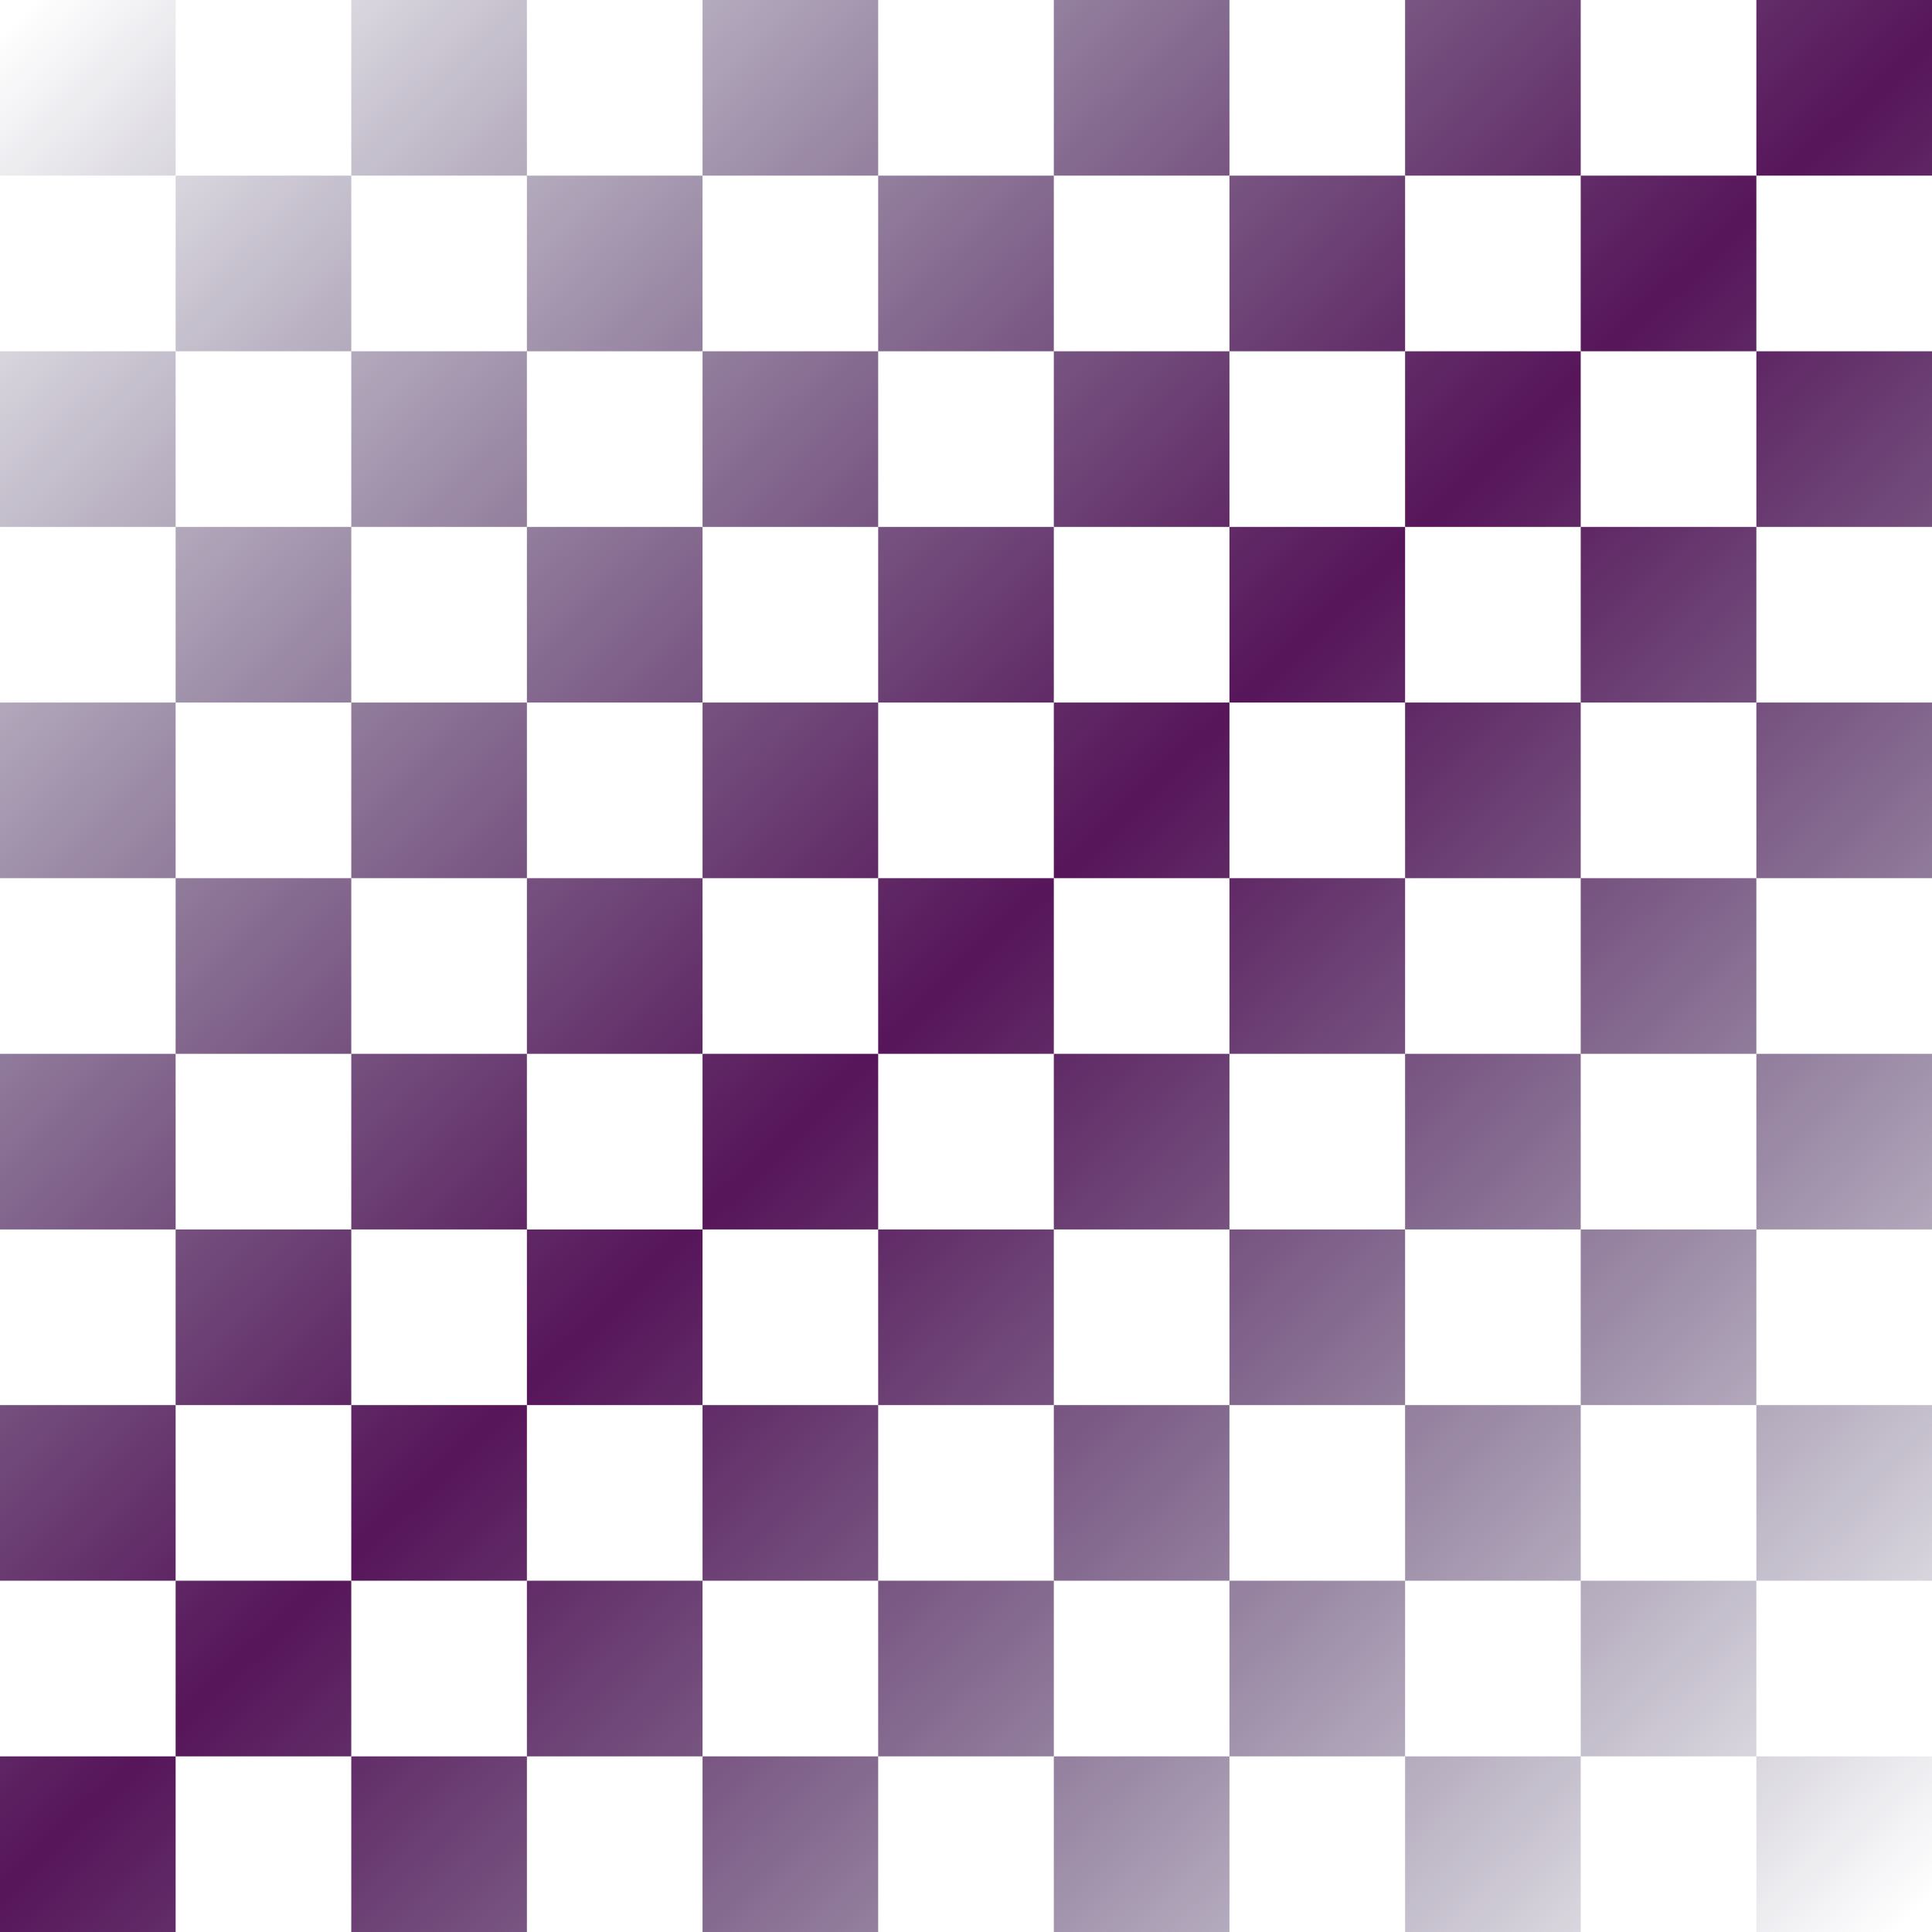
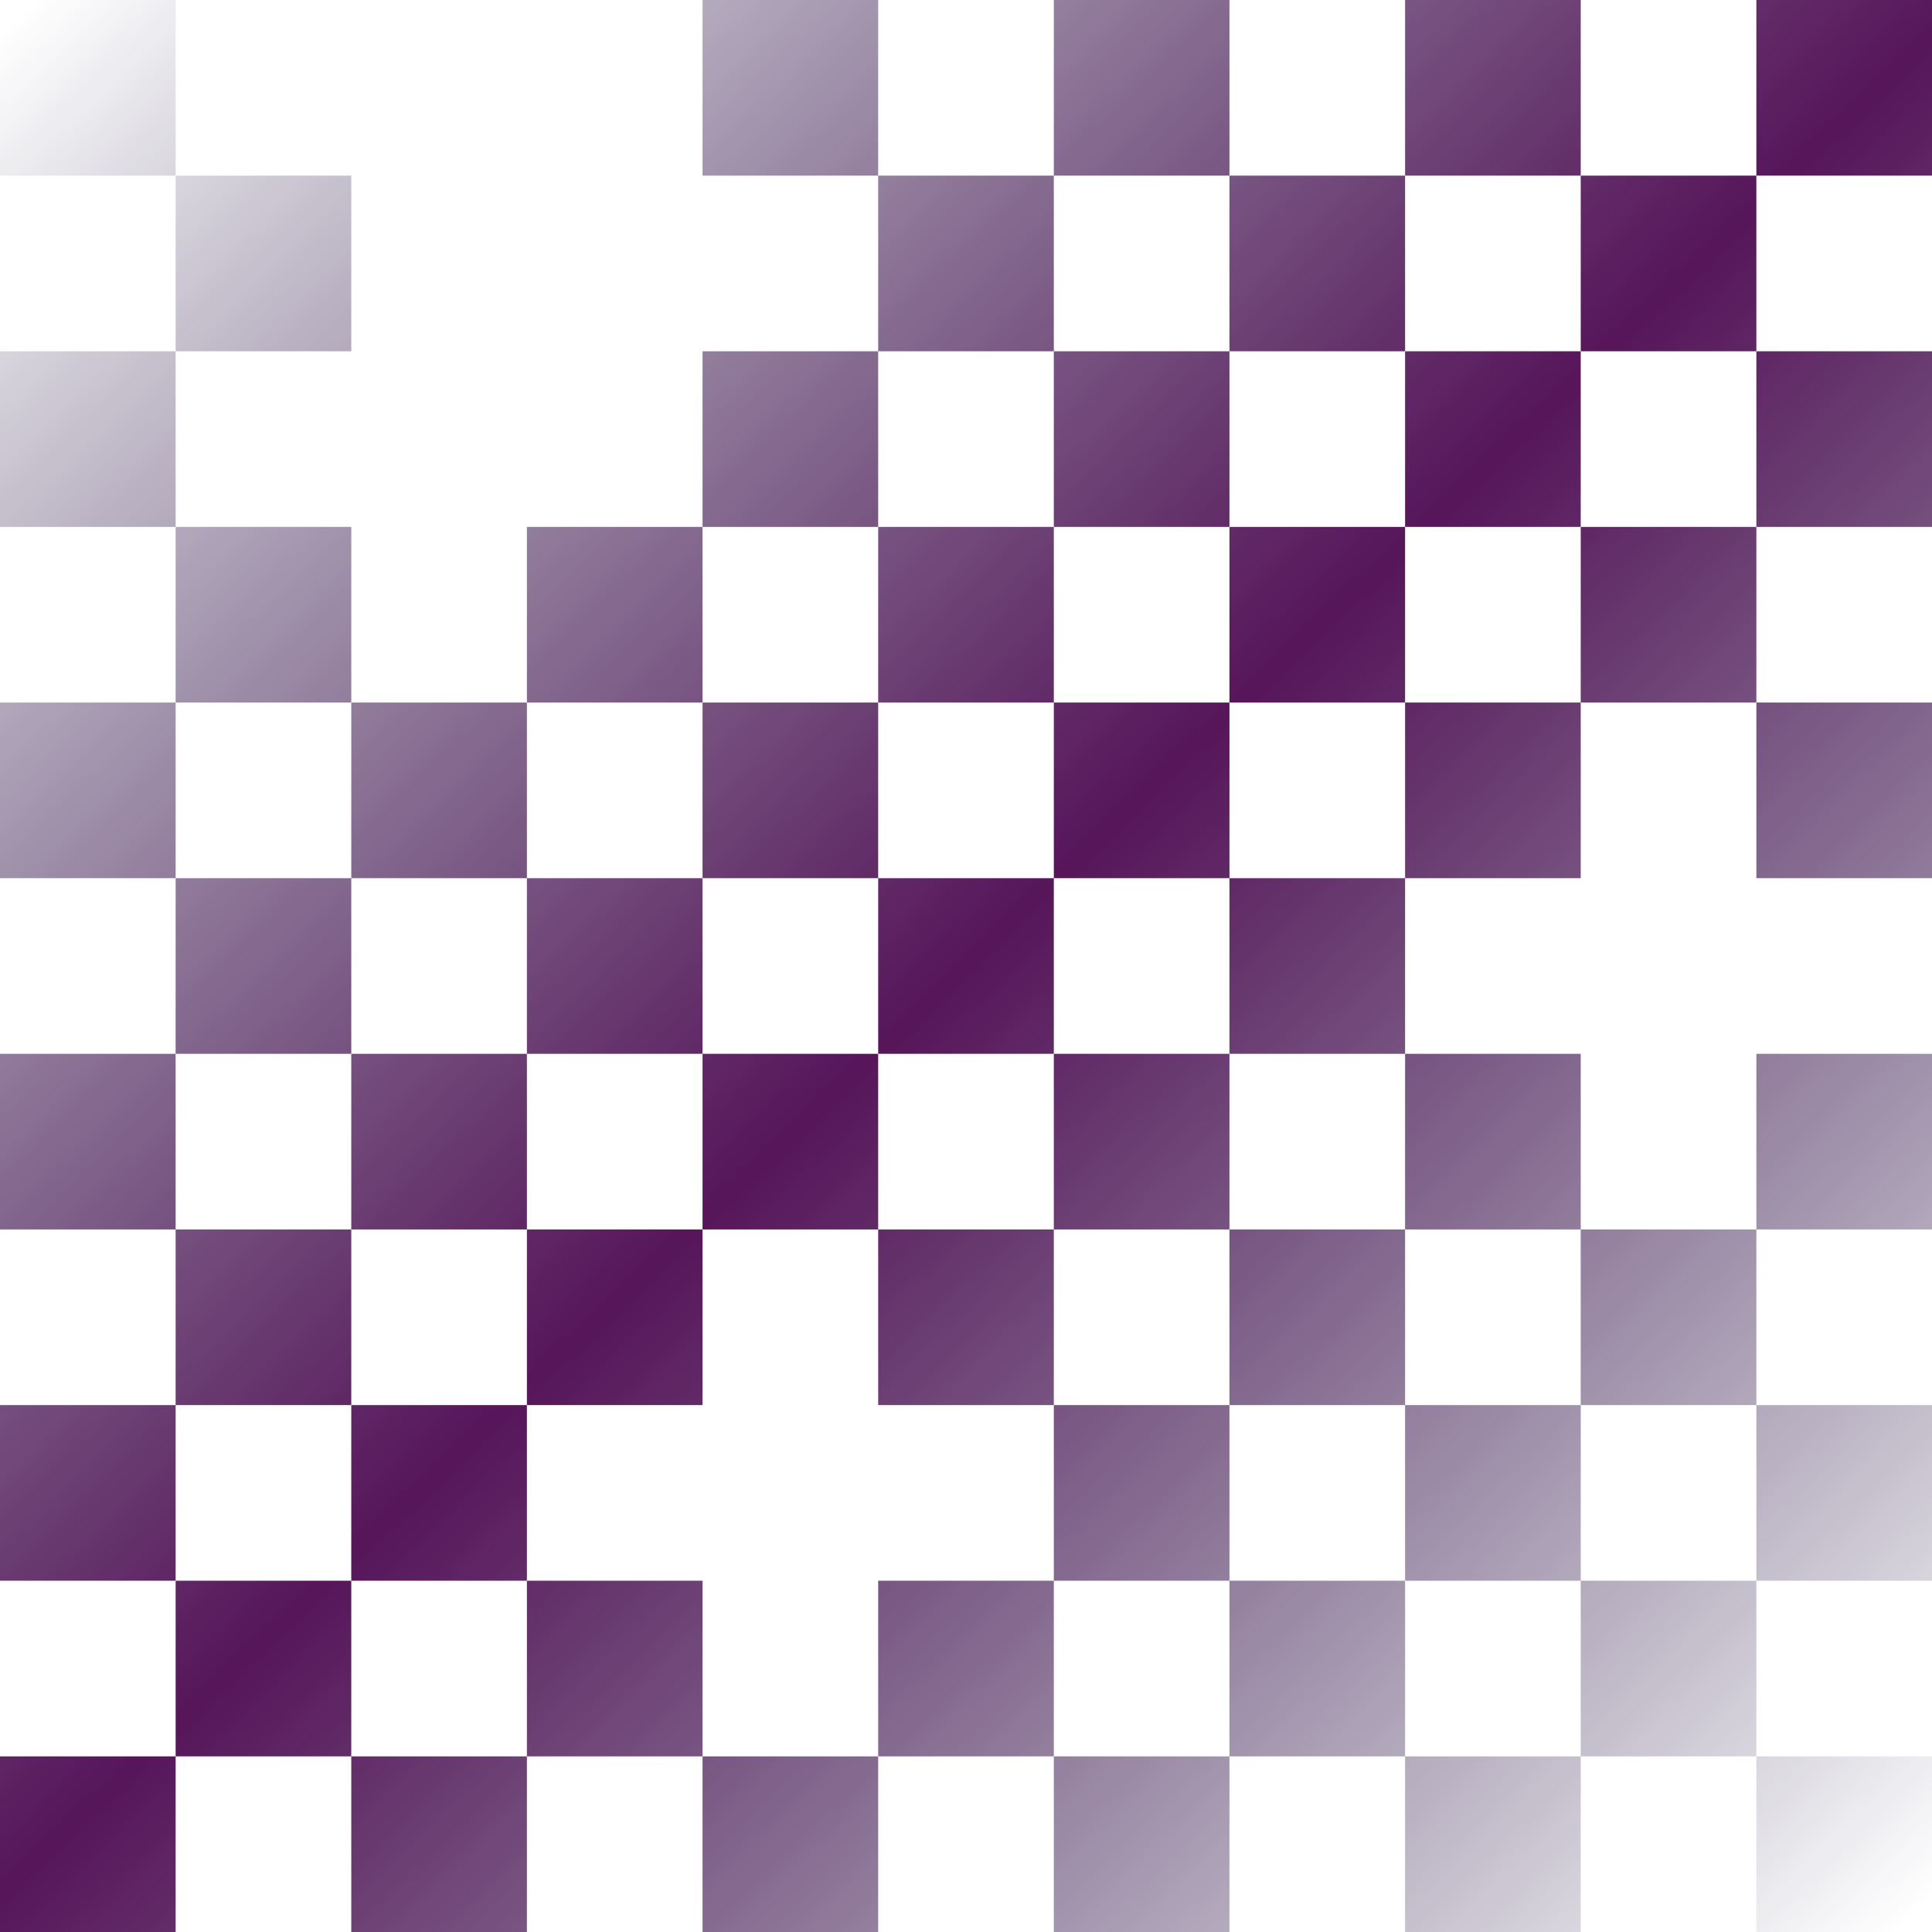
<svg xmlns="http://www.w3.org/2000/svg" width="534" height="534" viewBox="0 0 534 534" fill="none">
  <path d="M0 0H48.545V48.545H0V0Z" fill="url(#paint0_linear_1107_1040)" />
-   <path d="M97.091 0H145.636V48.545H97.091V0Z" fill="url(#paint1_linear_1107_1040)" />
  <path d="M194.182 0H242.727V48.545H194.182V0Z" fill="url(#paint2_linear_1107_1040)" />
  <path d="M291.273 0H339.818V48.545H291.273V0Z" fill="url(#paint3_linear_1107_1040)" />
  <path d="M388.364 0H436.909V48.545H388.364V0Z" fill="url(#paint4_linear_1107_1040)" />
  <path d="M485.455 0H534V48.545H485.455V0Z" fill="url(#paint5_linear_1107_1040)" />
  <path d="M48.545 48.545H97.091V97.091H48.545V48.545Z" fill="url(#paint6_linear_1107_1040)" />
-   <path d="M145.636 48.545H194.182V97.091H145.636V48.545Z" fill="url(#paint7_linear_1107_1040)" />
  <path d="M242.727 48.545H291.273V97.091H242.727V48.545Z" fill="url(#paint8_linear_1107_1040)" />
  <path d="M339.818 48.545H388.364V97.091H339.818V48.545Z" fill="url(#paint9_linear_1107_1040)" />
  <path d="M436.909 48.545H485.455V97.091H436.909V48.545Z" fill="url(#paint10_linear_1107_1040)" />
  <path d="M0 97.091H48.545V145.636H0V97.091Z" fill="url(#paint11_linear_1107_1040)" />
-   <path d="M97.091 97.091H145.636V145.636H97.091V97.091Z" fill="url(#paint12_linear_1107_1040)" />
  <path d="M194.182 97.091H242.727V145.636H194.182V97.091Z" fill="url(#paint13_linear_1107_1040)" />
  <path d="M291.273 97.091H339.818V145.636H291.273V97.091Z" fill="url(#paint14_linear_1107_1040)" />
  <path d="M388.364 97.091H436.909V145.636H388.364V97.091Z" fill="url(#paint15_linear_1107_1040)" />
  <path d="M485.455 97.091H534V145.636H485.455V97.091Z" fill="url(#paint16_linear_1107_1040)" />
  <path d="M48.545 145.636H97.091V194.182H48.545V145.636Z" fill="url(#paint17_linear_1107_1040)" />
  <path d="M145.636 145.636H194.182V194.182H145.636V145.636Z" fill="url(#paint18_linear_1107_1040)" />
  <path d="M242.727 145.636H291.273V194.182H242.727V145.636Z" fill="url(#paint19_linear_1107_1040)" />
  <path d="M339.818 145.636H388.364V194.182H339.818V145.636Z" fill="url(#paint20_linear_1107_1040)" />
  <path d="M436.909 145.636H485.455V194.182H436.909V145.636Z" fill="url(#paint21_linear_1107_1040)" />
  <path d="M0 194.182H48.545V242.727H0V194.182Z" fill="url(#paint22_linear_1107_1040)" />
  <path d="M97.091 194.182H145.636V242.727H97.091V194.182Z" fill="url(#paint23_linear_1107_1040)" />
  <path d="M194.182 194.182H242.727V242.727H194.182V194.182Z" fill="url(#paint24_linear_1107_1040)" />
  <path d="M291.273 194.182H339.818V242.727H291.273V194.182Z" fill="url(#paint25_linear_1107_1040)" />
  <path d="M388.364 194.182H436.909V242.727H388.364V194.182Z" fill="url(#paint26_linear_1107_1040)" />
  <path d="M485.455 194.182H534V242.727H485.455V194.182Z" fill="url(#paint27_linear_1107_1040)" />
  <path d="M48.545 242.727H97.091V291.273H48.545V242.727Z" fill="url(#paint28_linear_1107_1040)" />
  <path d="M145.636 242.727H194.182V291.273H145.636V242.727Z" fill="url(#paint29_linear_1107_1040)" />
  <path d="M242.727 242.727H291.273V291.273H242.727V242.727Z" fill="url(#paint30_linear_1107_1040)" />
  <path d="M339.818 242.727H388.364V291.273H339.818V242.727Z" fill="url(#paint31_linear_1107_1040)" />
-   <path d="M436.909 242.727H485.455V291.273H436.909V242.727Z" fill="url(#paint32_linear_1107_1040)" />
  <path d="M0 291.273H48.545V339.818H0V291.273Z" fill="url(#paint33_linear_1107_1040)" />
  <path d="M97.091 291.273H145.636V339.818H97.091V291.273Z" fill="url(#paint34_linear_1107_1040)" />
  <path d="M194.182 291.273H242.727V339.818H194.182V291.273Z" fill="url(#paint35_linear_1107_1040)" />
  <path d="M291.273 291.273H339.818V339.818H291.273V291.273Z" fill="url(#paint36_linear_1107_1040)" />
  <path d="M388.364 291.273H436.909V339.818H388.364V291.273Z" fill="url(#paint37_linear_1107_1040)" />
  <path d="M485.455 291.273H534V339.818H485.455V291.273Z" fill="url(#paint38_linear_1107_1040)" />
  <path d="M48.545 339.818H97.091V388.364H48.545V339.818Z" fill="url(#paint39_linear_1107_1040)" />
  <path d="M145.636 339.818H194.182V388.364H145.636V339.818Z" fill="url(#paint40_linear_1107_1040)" />
  <path d="M242.727 339.818H291.273V388.364H242.727V339.818Z" fill="url(#paint41_linear_1107_1040)" />
  <path d="M339.818 339.818H388.364V388.364H339.818V339.818Z" fill="url(#paint42_linear_1107_1040)" />
  <path d="M436.909 339.818H485.455V388.364H436.909V339.818Z" fill="url(#paint43_linear_1107_1040)" />
  <path d="M0 388.364H48.545V436.909H0V388.364Z" fill="url(#paint44_linear_1107_1040)" />
  <path d="M97.091 388.364H145.636V436.909H97.091V388.364Z" fill="url(#paint45_linear_1107_1040)" />
-   <path d="M194.182 388.364H242.727V436.909H194.182V388.364Z" fill="url(#paint46_linear_1107_1040)" />
  <path d="M291.273 388.364H339.818V436.909H291.273V388.364Z" fill="url(#paint47_linear_1107_1040)" />
  <path d="M388.364 388.364H436.909V436.909H388.364V388.364Z" fill="url(#paint48_linear_1107_1040)" />
  <path d="M485.455 388.364H534V436.909H485.455V388.364Z" fill="url(#paint49_linear_1107_1040)" />
  <path d="M48.545 436.909H97.091V485.455H48.545V436.909Z" fill="url(#paint50_linear_1107_1040)" />
  <path d="M145.636 436.909H194.182V485.455H145.636V436.909Z" fill="url(#paint51_linear_1107_1040)" />
  <path d="M242.727 436.909H291.273V485.455H242.727V436.909Z" fill="url(#paint52_linear_1107_1040)" />
  <path d="M339.818 436.909H388.364V485.455H339.818V436.909Z" fill="url(#paint53_linear_1107_1040)" />
  <path d="M436.909 436.909H485.455V485.455H436.909V436.909Z" fill="url(#paint54_linear_1107_1040)" />
  <path d="M0 485.455H48.545V534H0V485.455Z" fill="url(#paint55_linear_1107_1040)" />
  <path d="M97.091 485.455H145.636V534H97.091V485.455Z" fill="url(#paint56_linear_1107_1040)" />
  <path d="M194.182 485.455H242.727V534H194.182V485.455Z" fill="url(#paint57_linear_1107_1040)" />
  <path d="M291.273 485.455H339.818V534H291.273V485.455Z" fill="url(#paint58_linear_1107_1040)" />
  <path d="M388.364 485.455H436.909V534H388.364V485.455Z" fill="url(#paint59_linear_1107_1040)" />
  <path d="M485.455 485.455H534V534H485.455V485.455Z" fill="url(#paint60_linear_1107_1040)" />
  <defs>
    <linearGradient id="paint0_linear_1107_1040" x1="10.413" y1="-8.35318e-06" x2="523.587" y2="534" gradientUnits="userSpaceOnUse">
      <stop stop-color="#0D0634" stop-opacity="0" />
      <stop offset="0.5" stop-color="#57155A" />
      <stop offset="1" stop-color="#0D0634" stop-opacity="0" />
    </linearGradient>
    <linearGradient id="paint1_linear_1107_1040" x1="10.413" y1="-8.35318e-06" x2="523.587" y2="534" gradientUnits="userSpaceOnUse">
      <stop stop-color="#0D0634" stop-opacity="0" />
      <stop offset="0.5" stop-color="#57155A" />
      <stop offset="1" stop-color="#0D0634" stop-opacity="0" />
    </linearGradient>
    <linearGradient id="paint2_linear_1107_1040" x1="10.413" y1="-8.35318e-06" x2="523.587" y2="534" gradientUnits="userSpaceOnUse">
      <stop stop-color="#0D0634" stop-opacity="0" />
      <stop offset="0.5" stop-color="#57155A" />
      <stop offset="1" stop-color="#0D0634" stop-opacity="0" />
    </linearGradient>
    <linearGradient id="paint3_linear_1107_1040" x1="10.413" y1="-8.35318e-06" x2="523.587" y2="534" gradientUnits="userSpaceOnUse">
      <stop stop-color="#0D0634" stop-opacity="0" />
      <stop offset="0.5" stop-color="#57155A" />
      <stop offset="1" stop-color="#0D0634" stop-opacity="0" />
    </linearGradient>
    <linearGradient id="paint4_linear_1107_1040" x1="10.413" y1="-8.35318e-06" x2="523.587" y2="534" gradientUnits="userSpaceOnUse">
      <stop stop-color="#0D0634" stop-opacity="0" />
      <stop offset="0.5" stop-color="#57155A" />
      <stop offset="1" stop-color="#0D0634" stop-opacity="0" />
    </linearGradient>
    <linearGradient id="paint5_linear_1107_1040" x1="10.413" y1="-8.35318e-06" x2="523.587" y2="534" gradientUnits="userSpaceOnUse">
      <stop stop-color="#0D0634" stop-opacity="0" />
      <stop offset="0.5" stop-color="#57155A" />
      <stop offset="1" stop-color="#0D0634" stop-opacity="0" />
    </linearGradient>
    <linearGradient id="paint6_linear_1107_1040" x1="10.413" y1="-8.35318e-06" x2="523.587" y2="534" gradientUnits="userSpaceOnUse">
      <stop stop-color="#0D0634" stop-opacity="0" />
      <stop offset="0.5" stop-color="#57155A" />
      <stop offset="1" stop-color="#0D0634" stop-opacity="0" />
    </linearGradient>
    <linearGradient id="paint7_linear_1107_1040" x1="10.413" y1="-8.35318e-06" x2="523.587" y2="534" gradientUnits="userSpaceOnUse">
      <stop stop-color="#0D0634" stop-opacity="0" />
      <stop offset="0.5" stop-color="#57155A" />
      <stop offset="1" stop-color="#0D0634" stop-opacity="0" />
    </linearGradient>
    <linearGradient id="paint8_linear_1107_1040" x1="10.413" y1="-8.35318e-06" x2="523.587" y2="534" gradientUnits="userSpaceOnUse">
      <stop stop-color="#0D0634" stop-opacity="0" />
      <stop offset="0.5" stop-color="#57155A" />
      <stop offset="1" stop-color="#0D0634" stop-opacity="0" />
    </linearGradient>
    <linearGradient id="paint9_linear_1107_1040" x1="10.413" y1="-8.35318e-06" x2="523.587" y2="534" gradientUnits="userSpaceOnUse">
      <stop stop-color="#0D0634" stop-opacity="0" />
      <stop offset="0.5" stop-color="#57155A" />
      <stop offset="1" stop-color="#0D0634" stop-opacity="0" />
    </linearGradient>
    <linearGradient id="paint10_linear_1107_1040" x1="10.413" y1="-8.35318e-06" x2="523.587" y2="534" gradientUnits="userSpaceOnUse">
      <stop stop-color="#0D0634" stop-opacity="0" />
      <stop offset="0.5" stop-color="#57155A" />
      <stop offset="1" stop-color="#0D0634" stop-opacity="0" />
    </linearGradient>
    <linearGradient id="paint11_linear_1107_1040" x1="10.413" y1="-8.35318e-06" x2="523.587" y2="534" gradientUnits="userSpaceOnUse">
      <stop stop-color="#0D0634" stop-opacity="0" />
      <stop offset="0.5" stop-color="#57155A" />
      <stop offset="1" stop-color="#0D0634" stop-opacity="0" />
    </linearGradient>
    <linearGradient id="paint12_linear_1107_1040" x1="10.413" y1="-8.35318e-06" x2="523.587" y2="534" gradientUnits="userSpaceOnUse">
      <stop stop-color="#0D0634" stop-opacity="0" />
      <stop offset="0.5" stop-color="#57155A" />
      <stop offset="1" stop-color="#0D0634" stop-opacity="0" />
    </linearGradient>
    <linearGradient id="paint13_linear_1107_1040" x1="10.413" y1="-8.35318e-06" x2="523.587" y2="534" gradientUnits="userSpaceOnUse">
      <stop stop-color="#0D0634" stop-opacity="0" />
      <stop offset="0.5" stop-color="#57155A" />
      <stop offset="1" stop-color="#0D0634" stop-opacity="0" />
    </linearGradient>
    <linearGradient id="paint14_linear_1107_1040" x1="10.413" y1="-8.35318e-06" x2="523.587" y2="534" gradientUnits="userSpaceOnUse">
      <stop stop-color="#0D0634" stop-opacity="0" />
      <stop offset="0.5" stop-color="#57155A" />
      <stop offset="1" stop-color="#0D0634" stop-opacity="0" />
    </linearGradient>
    <linearGradient id="paint15_linear_1107_1040" x1="10.413" y1="-8.35318e-06" x2="523.587" y2="534" gradientUnits="userSpaceOnUse">
      <stop stop-color="#0D0634" stop-opacity="0" />
      <stop offset="0.5" stop-color="#57155A" />
      <stop offset="1" stop-color="#0D0634" stop-opacity="0" />
    </linearGradient>
    <linearGradient id="paint16_linear_1107_1040" x1="10.413" y1="-8.35318e-06" x2="523.587" y2="534" gradientUnits="userSpaceOnUse">
      <stop stop-color="#0D0634" stop-opacity="0" />
      <stop offset="0.5" stop-color="#57155A" />
      <stop offset="1" stop-color="#0D0634" stop-opacity="0" />
    </linearGradient>
    <linearGradient id="paint17_linear_1107_1040" x1="10.413" y1="-8.35318e-06" x2="523.587" y2="534" gradientUnits="userSpaceOnUse">
      <stop stop-color="#0D0634" stop-opacity="0" />
      <stop offset="0.5" stop-color="#57155A" />
      <stop offset="1" stop-color="#0D0634" stop-opacity="0" />
    </linearGradient>
    <linearGradient id="paint18_linear_1107_1040" x1="10.413" y1="-8.35318e-06" x2="523.587" y2="534" gradientUnits="userSpaceOnUse">
      <stop stop-color="#0D0634" stop-opacity="0" />
      <stop offset="0.5" stop-color="#57155A" />
      <stop offset="1" stop-color="#0D0634" stop-opacity="0" />
    </linearGradient>
    <linearGradient id="paint19_linear_1107_1040" x1="10.413" y1="-8.35318e-06" x2="523.587" y2="534" gradientUnits="userSpaceOnUse">
      <stop stop-color="#0D0634" stop-opacity="0" />
      <stop offset="0.5" stop-color="#57155A" />
      <stop offset="1" stop-color="#0D0634" stop-opacity="0" />
    </linearGradient>
    <linearGradient id="paint20_linear_1107_1040" x1="10.413" y1="-8.35318e-06" x2="523.587" y2="534" gradientUnits="userSpaceOnUse">
      <stop stop-color="#0D0634" stop-opacity="0" />
      <stop offset="0.5" stop-color="#57155A" />
      <stop offset="1" stop-color="#0D0634" stop-opacity="0" />
    </linearGradient>
    <linearGradient id="paint21_linear_1107_1040" x1="10.413" y1="-8.35318e-06" x2="523.587" y2="534" gradientUnits="userSpaceOnUse">
      <stop stop-color="#0D0634" stop-opacity="0" />
      <stop offset="0.5" stop-color="#57155A" />
      <stop offset="1" stop-color="#0D0634" stop-opacity="0" />
    </linearGradient>
    <linearGradient id="paint22_linear_1107_1040" x1="10.413" y1="-8.35318e-06" x2="523.587" y2="534" gradientUnits="userSpaceOnUse">
      <stop stop-color="#0D0634" stop-opacity="0" />
      <stop offset="0.5" stop-color="#57155A" />
      <stop offset="1" stop-color="#0D0634" stop-opacity="0" />
    </linearGradient>
    <linearGradient id="paint23_linear_1107_1040" x1="10.413" y1="-8.35318e-06" x2="523.587" y2="534" gradientUnits="userSpaceOnUse">
      <stop stop-color="#0D0634" stop-opacity="0" />
      <stop offset="0.5" stop-color="#57155A" />
      <stop offset="1" stop-color="#0D0634" stop-opacity="0" />
    </linearGradient>
    <linearGradient id="paint24_linear_1107_1040" x1="10.413" y1="-8.35318e-06" x2="523.587" y2="534" gradientUnits="userSpaceOnUse">
      <stop stop-color="#0D0634" stop-opacity="0" />
      <stop offset="0.5" stop-color="#57155A" />
      <stop offset="1" stop-color="#0D0634" stop-opacity="0" />
    </linearGradient>
    <linearGradient id="paint25_linear_1107_1040" x1="10.413" y1="-8.35318e-06" x2="523.587" y2="534" gradientUnits="userSpaceOnUse">
      <stop stop-color="#0D0634" stop-opacity="0" />
      <stop offset="0.5" stop-color="#57155A" />
      <stop offset="1" stop-color="#0D0634" stop-opacity="0" />
    </linearGradient>
    <linearGradient id="paint26_linear_1107_1040" x1="10.413" y1="-8.35318e-06" x2="523.587" y2="534" gradientUnits="userSpaceOnUse">
      <stop stop-color="#0D0634" stop-opacity="0" />
      <stop offset="0.5" stop-color="#57155A" />
      <stop offset="1" stop-color="#0D0634" stop-opacity="0" />
    </linearGradient>
    <linearGradient id="paint27_linear_1107_1040" x1="10.413" y1="-8.35318e-06" x2="523.587" y2="534" gradientUnits="userSpaceOnUse">
      <stop stop-color="#0D0634" stop-opacity="0" />
      <stop offset="0.5" stop-color="#57155A" />
      <stop offset="1" stop-color="#0D0634" stop-opacity="0" />
    </linearGradient>
    <linearGradient id="paint28_linear_1107_1040" x1="10.413" y1="-8.35318e-06" x2="523.587" y2="534" gradientUnits="userSpaceOnUse">
      <stop stop-color="#0D0634" stop-opacity="0" />
      <stop offset="0.5" stop-color="#57155A" />
      <stop offset="1" stop-color="#0D0634" stop-opacity="0" />
    </linearGradient>
    <linearGradient id="paint29_linear_1107_1040" x1="10.413" y1="-8.35318e-06" x2="523.587" y2="534" gradientUnits="userSpaceOnUse">
      <stop stop-color="#0D0634" stop-opacity="0" />
      <stop offset="0.5" stop-color="#57155A" />
      <stop offset="1" stop-color="#0D0634" stop-opacity="0" />
    </linearGradient>
    <linearGradient id="paint30_linear_1107_1040" x1="10.413" y1="-8.35318e-06" x2="523.587" y2="534" gradientUnits="userSpaceOnUse">
      <stop stop-color="#0D0634" stop-opacity="0" />
      <stop offset="0.5" stop-color="#57155A" />
      <stop offset="1" stop-color="#0D0634" stop-opacity="0" />
    </linearGradient>
    <linearGradient id="paint31_linear_1107_1040" x1="10.413" y1="-8.35318e-06" x2="523.587" y2="534" gradientUnits="userSpaceOnUse">
      <stop stop-color="#0D0634" stop-opacity="0" />
      <stop offset="0.5" stop-color="#57155A" />
      <stop offset="1" stop-color="#0D0634" stop-opacity="0" />
    </linearGradient>
    <linearGradient id="paint32_linear_1107_1040" x1="10.413" y1="-8.35318e-06" x2="523.587" y2="534" gradientUnits="userSpaceOnUse">
      <stop stop-color="#0D0634" stop-opacity="0" />
      <stop offset="0.5" stop-color="#57155A" />
      <stop offset="1" stop-color="#0D0634" stop-opacity="0" />
    </linearGradient>
    <linearGradient id="paint33_linear_1107_1040" x1="10.413" y1="-8.35318e-06" x2="523.587" y2="534" gradientUnits="userSpaceOnUse">
      <stop stop-color="#0D0634" stop-opacity="0" />
      <stop offset="0.5" stop-color="#57155A" />
      <stop offset="1" stop-color="#0D0634" stop-opacity="0" />
    </linearGradient>
    <linearGradient id="paint34_linear_1107_1040" x1="10.413" y1="-8.35318e-06" x2="523.587" y2="534" gradientUnits="userSpaceOnUse">
      <stop stop-color="#0D0634" stop-opacity="0" />
      <stop offset="0.5" stop-color="#57155A" />
      <stop offset="1" stop-color="#0D0634" stop-opacity="0" />
    </linearGradient>
    <linearGradient id="paint35_linear_1107_1040" x1="10.413" y1="-8.35318e-06" x2="523.587" y2="534" gradientUnits="userSpaceOnUse">
      <stop stop-color="#0D0634" stop-opacity="0" />
      <stop offset="0.5" stop-color="#57155A" />
      <stop offset="1" stop-color="#0D0634" stop-opacity="0" />
    </linearGradient>
    <linearGradient id="paint36_linear_1107_1040" x1="10.413" y1="-8.35318e-06" x2="523.587" y2="534" gradientUnits="userSpaceOnUse">
      <stop stop-color="#0D0634" stop-opacity="0" />
      <stop offset="0.5" stop-color="#57155A" />
      <stop offset="1" stop-color="#0D0634" stop-opacity="0" />
    </linearGradient>
    <linearGradient id="paint37_linear_1107_1040" x1="10.413" y1="-8.35318e-06" x2="523.587" y2="534" gradientUnits="userSpaceOnUse">
      <stop stop-color="#0D0634" stop-opacity="0" />
      <stop offset="0.5" stop-color="#57155A" />
      <stop offset="1" stop-color="#0D0634" stop-opacity="0" />
    </linearGradient>
    <linearGradient id="paint38_linear_1107_1040" x1="10.413" y1="-8.35318e-06" x2="523.587" y2="534" gradientUnits="userSpaceOnUse">
      <stop stop-color="#0D0634" stop-opacity="0" />
      <stop offset="0.5" stop-color="#57155A" />
      <stop offset="1" stop-color="#0D0634" stop-opacity="0" />
    </linearGradient>
    <linearGradient id="paint39_linear_1107_1040" x1="10.413" y1="-8.35318e-06" x2="523.587" y2="534" gradientUnits="userSpaceOnUse">
      <stop stop-color="#0D0634" stop-opacity="0" />
      <stop offset="0.5" stop-color="#57155A" />
      <stop offset="1" stop-color="#0D0634" stop-opacity="0" />
    </linearGradient>
    <linearGradient id="paint40_linear_1107_1040" x1="10.413" y1="-8.35318e-06" x2="523.587" y2="534" gradientUnits="userSpaceOnUse">
      <stop stop-color="#0D0634" stop-opacity="0" />
      <stop offset="0.5" stop-color="#57155A" />
      <stop offset="1" stop-color="#0D0634" stop-opacity="0" />
    </linearGradient>
    <linearGradient id="paint41_linear_1107_1040" x1="10.413" y1="-8.35318e-06" x2="523.587" y2="534" gradientUnits="userSpaceOnUse">
      <stop stop-color="#0D0634" stop-opacity="0" />
      <stop offset="0.5" stop-color="#57155A" />
      <stop offset="1" stop-color="#0D0634" stop-opacity="0" />
    </linearGradient>
    <linearGradient id="paint42_linear_1107_1040" x1="10.413" y1="-8.35318e-06" x2="523.587" y2="534" gradientUnits="userSpaceOnUse">
      <stop stop-color="#0D0634" stop-opacity="0" />
      <stop offset="0.5" stop-color="#57155A" />
      <stop offset="1" stop-color="#0D0634" stop-opacity="0" />
    </linearGradient>
    <linearGradient id="paint43_linear_1107_1040" x1="10.413" y1="-8.35318e-06" x2="523.587" y2="534" gradientUnits="userSpaceOnUse">
      <stop stop-color="#0D0634" stop-opacity="0" />
      <stop offset="0.5" stop-color="#57155A" />
      <stop offset="1" stop-color="#0D0634" stop-opacity="0" />
    </linearGradient>
    <linearGradient id="paint44_linear_1107_1040" x1="10.413" y1="-8.35318e-06" x2="523.587" y2="534" gradientUnits="userSpaceOnUse">
      <stop stop-color="#0D0634" stop-opacity="0" />
      <stop offset="0.5" stop-color="#57155A" />
      <stop offset="1" stop-color="#0D0634" stop-opacity="0" />
    </linearGradient>
    <linearGradient id="paint45_linear_1107_1040" x1="10.413" y1="-8.35318e-06" x2="523.587" y2="534" gradientUnits="userSpaceOnUse">
      <stop stop-color="#0D0634" stop-opacity="0" />
      <stop offset="0.5" stop-color="#57155A" />
      <stop offset="1" stop-color="#0D0634" stop-opacity="0" />
    </linearGradient>
    <linearGradient id="paint46_linear_1107_1040" x1="10.413" y1="-8.35318e-06" x2="523.587" y2="534" gradientUnits="userSpaceOnUse">
      <stop stop-color="#0D0634" stop-opacity="0" />
      <stop offset="0.5" stop-color="#57155A" />
      <stop offset="1" stop-color="#0D0634" stop-opacity="0" />
    </linearGradient>
    <linearGradient id="paint47_linear_1107_1040" x1="10.413" y1="-8.35318e-06" x2="523.587" y2="534" gradientUnits="userSpaceOnUse">
      <stop stop-color="#0D0634" stop-opacity="0" />
      <stop offset="0.5" stop-color="#57155A" />
      <stop offset="1" stop-color="#0D0634" stop-opacity="0" />
    </linearGradient>
    <linearGradient id="paint48_linear_1107_1040" x1="10.413" y1="-8.35318e-06" x2="523.587" y2="534" gradientUnits="userSpaceOnUse">
      <stop stop-color="#0D0634" stop-opacity="0" />
      <stop offset="0.5" stop-color="#57155A" />
      <stop offset="1" stop-color="#0D0634" stop-opacity="0" />
    </linearGradient>
    <linearGradient id="paint49_linear_1107_1040" x1="10.413" y1="-8.35318e-06" x2="523.587" y2="534" gradientUnits="userSpaceOnUse">
      <stop stop-color="#0D0634" stop-opacity="0" />
      <stop offset="0.5" stop-color="#57155A" />
      <stop offset="1" stop-color="#0D0634" stop-opacity="0" />
    </linearGradient>
    <linearGradient id="paint50_linear_1107_1040" x1="10.413" y1="-8.35318e-06" x2="523.587" y2="534" gradientUnits="userSpaceOnUse">
      <stop stop-color="#0D0634" stop-opacity="0" />
      <stop offset="0.5" stop-color="#57155A" />
      <stop offset="1" stop-color="#0D0634" stop-opacity="0" />
    </linearGradient>
    <linearGradient id="paint51_linear_1107_1040" x1="10.413" y1="-8.35318e-06" x2="523.587" y2="534" gradientUnits="userSpaceOnUse">
      <stop stop-color="#0D0634" stop-opacity="0" />
      <stop offset="0.5" stop-color="#57155A" />
      <stop offset="1" stop-color="#0D0634" stop-opacity="0" />
    </linearGradient>
    <linearGradient id="paint52_linear_1107_1040" x1="10.413" y1="-8.35318e-06" x2="523.587" y2="534" gradientUnits="userSpaceOnUse">
      <stop stop-color="#0D0634" stop-opacity="0" />
      <stop offset="0.5" stop-color="#57155A" />
      <stop offset="1" stop-color="#0D0634" stop-opacity="0" />
    </linearGradient>
    <linearGradient id="paint53_linear_1107_1040" x1="10.413" y1="-8.35318e-06" x2="523.587" y2="534" gradientUnits="userSpaceOnUse">
      <stop stop-color="#0D0634" stop-opacity="0" />
      <stop offset="0.5" stop-color="#57155A" />
      <stop offset="1" stop-color="#0D0634" stop-opacity="0" />
    </linearGradient>
    <linearGradient id="paint54_linear_1107_1040" x1="10.413" y1="-8.35318e-06" x2="523.587" y2="534" gradientUnits="userSpaceOnUse">
      <stop stop-color="#0D0634" stop-opacity="0" />
      <stop offset="0.5" stop-color="#57155A" />
      <stop offset="1" stop-color="#0D0634" stop-opacity="0" />
    </linearGradient>
    <linearGradient id="paint55_linear_1107_1040" x1="10.413" y1="-8.35318e-06" x2="523.587" y2="534" gradientUnits="userSpaceOnUse">
      <stop stop-color="#0D0634" stop-opacity="0" />
      <stop offset="0.5" stop-color="#57155A" />
      <stop offset="1" stop-color="#0D0634" stop-opacity="0" />
    </linearGradient>
    <linearGradient id="paint56_linear_1107_1040" x1="10.413" y1="-8.35318e-06" x2="523.587" y2="534" gradientUnits="userSpaceOnUse">
      <stop stop-color="#0D0634" stop-opacity="0" />
      <stop offset="0.5" stop-color="#57155A" />
      <stop offset="1" stop-color="#0D0634" stop-opacity="0" />
    </linearGradient>
    <linearGradient id="paint57_linear_1107_1040" x1="10.413" y1="-8.35318e-06" x2="523.587" y2="534" gradientUnits="userSpaceOnUse">
      <stop stop-color="#0D0634" stop-opacity="0" />
      <stop offset="0.5" stop-color="#57155A" />
      <stop offset="1" stop-color="#0D0634" stop-opacity="0" />
    </linearGradient>
    <linearGradient id="paint58_linear_1107_1040" x1="10.413" y1="-8.35318e-06" x2="523.587" y2="534" gradientUnits="userSpaceOnUse">
      <stop stop-color="#0D0634" stop-opacity="0" />
      <stop offset="0.5" stop-color="#57155A" />
      <stop offset="1" stop-color="#0D0634" stop-opacity="0" />
    </linearGradient>
    <linearGradient id="paint59_linear_1107_1040" x1="10.413" y1="-8.35318e-06" x2="523.587" y2="534" gradientUnits="userSpaceOnUse">
      <stop stop-color="#0D0634" stop-opacity="0" />
      <stop offset="0.5" stop-color="#57155A" />
      <stop offset="1" stop-color="#0D0634" stop-opacity="0" />
    </linearGradient>
    <linearGradient id="paint60_linear_1107_1040" x1="10.413" y1="-8.35318e-06" x2="523.587" y2="534" gradientUnits="userSpaceOnUse">
      <stop stop-color="#0D0634" stop-opacity="0" />
      <stop offset="0.5" stop-color="#57155A" />
      <stop offset="1" stop-color="#0D0634" stop-opacity="0" />
    </linearGradient>
  </defs>
</svg>